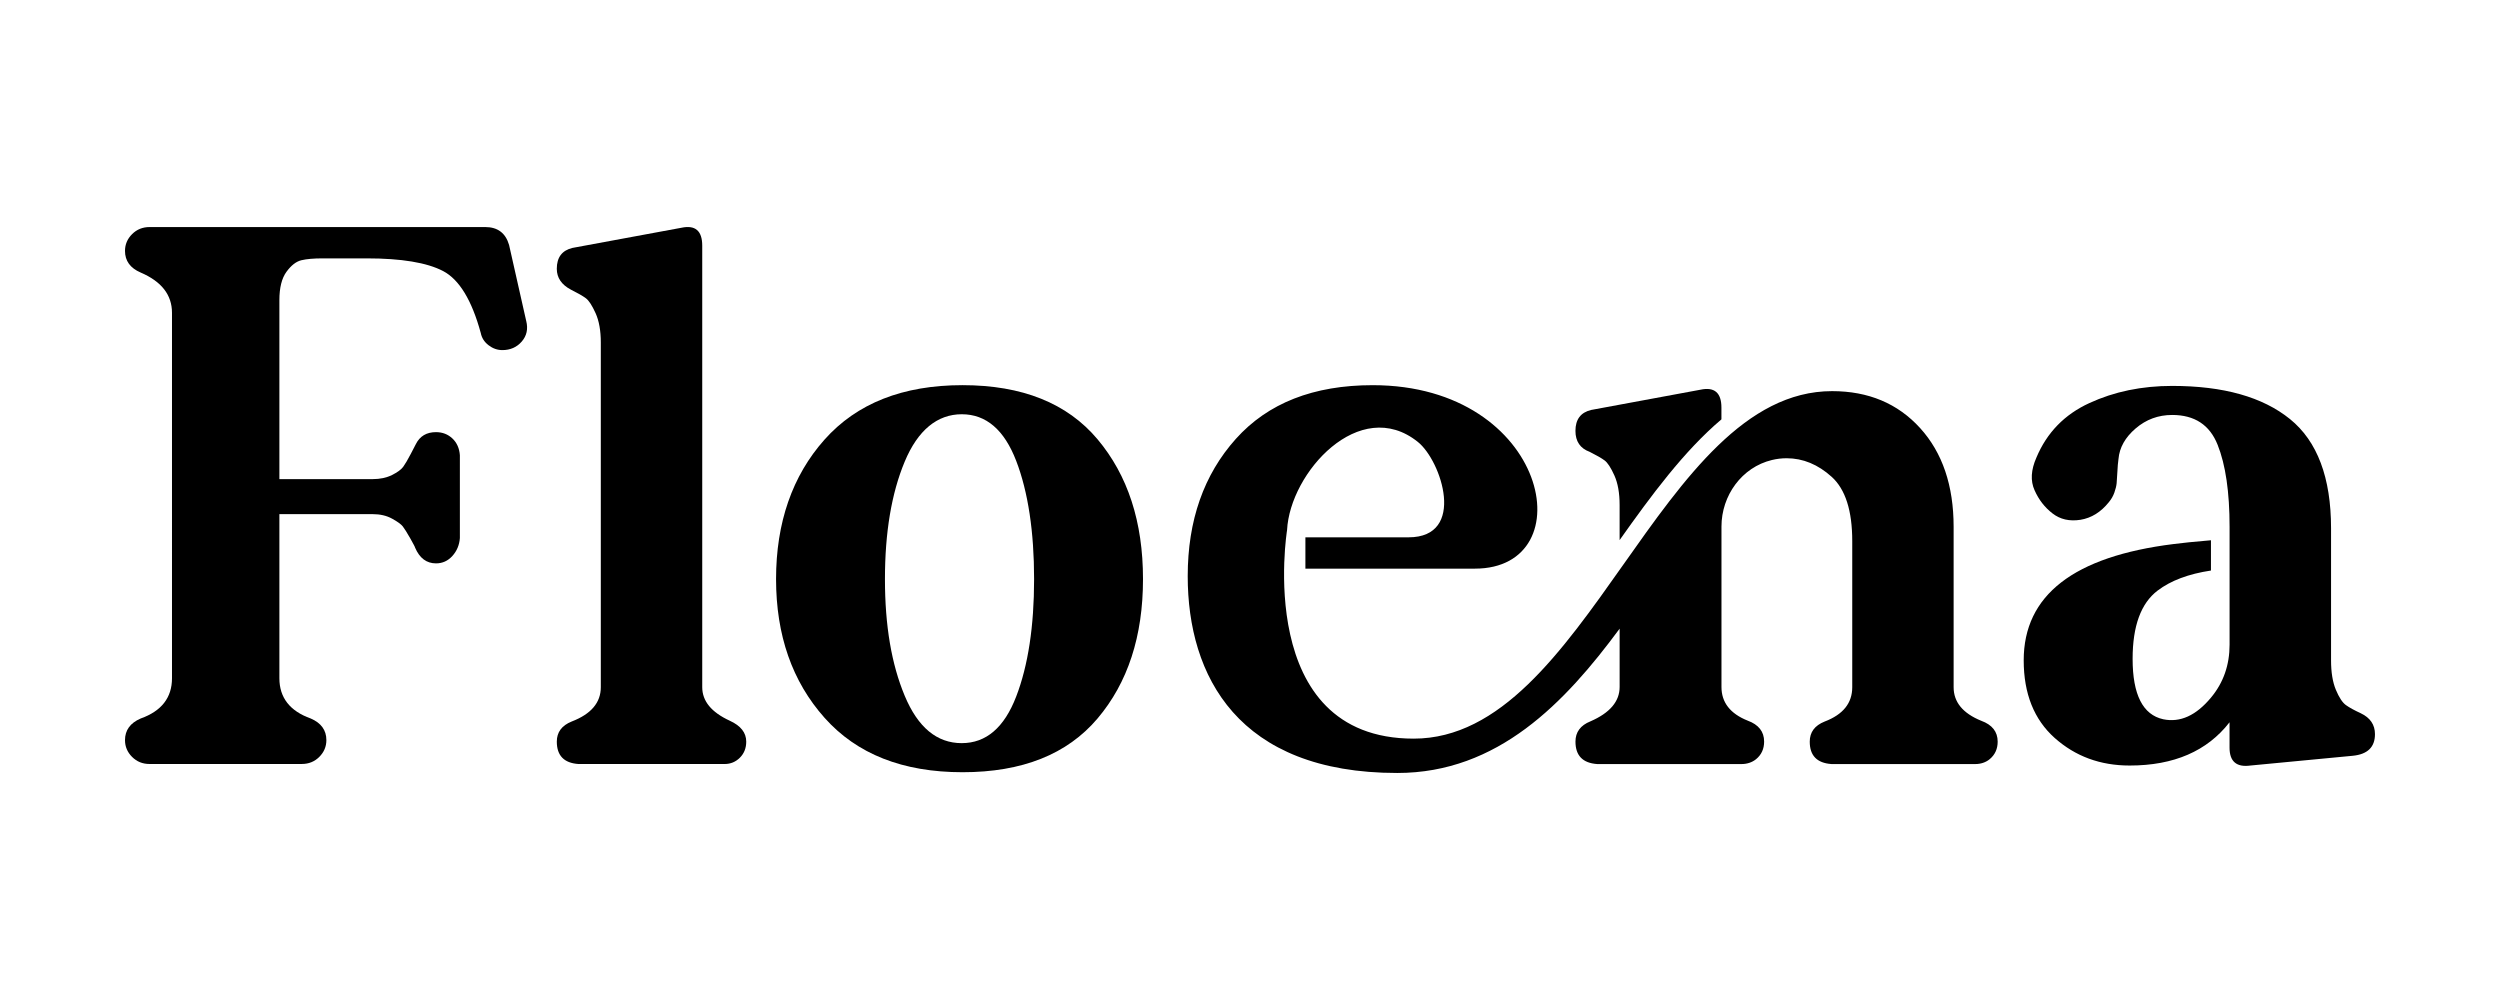
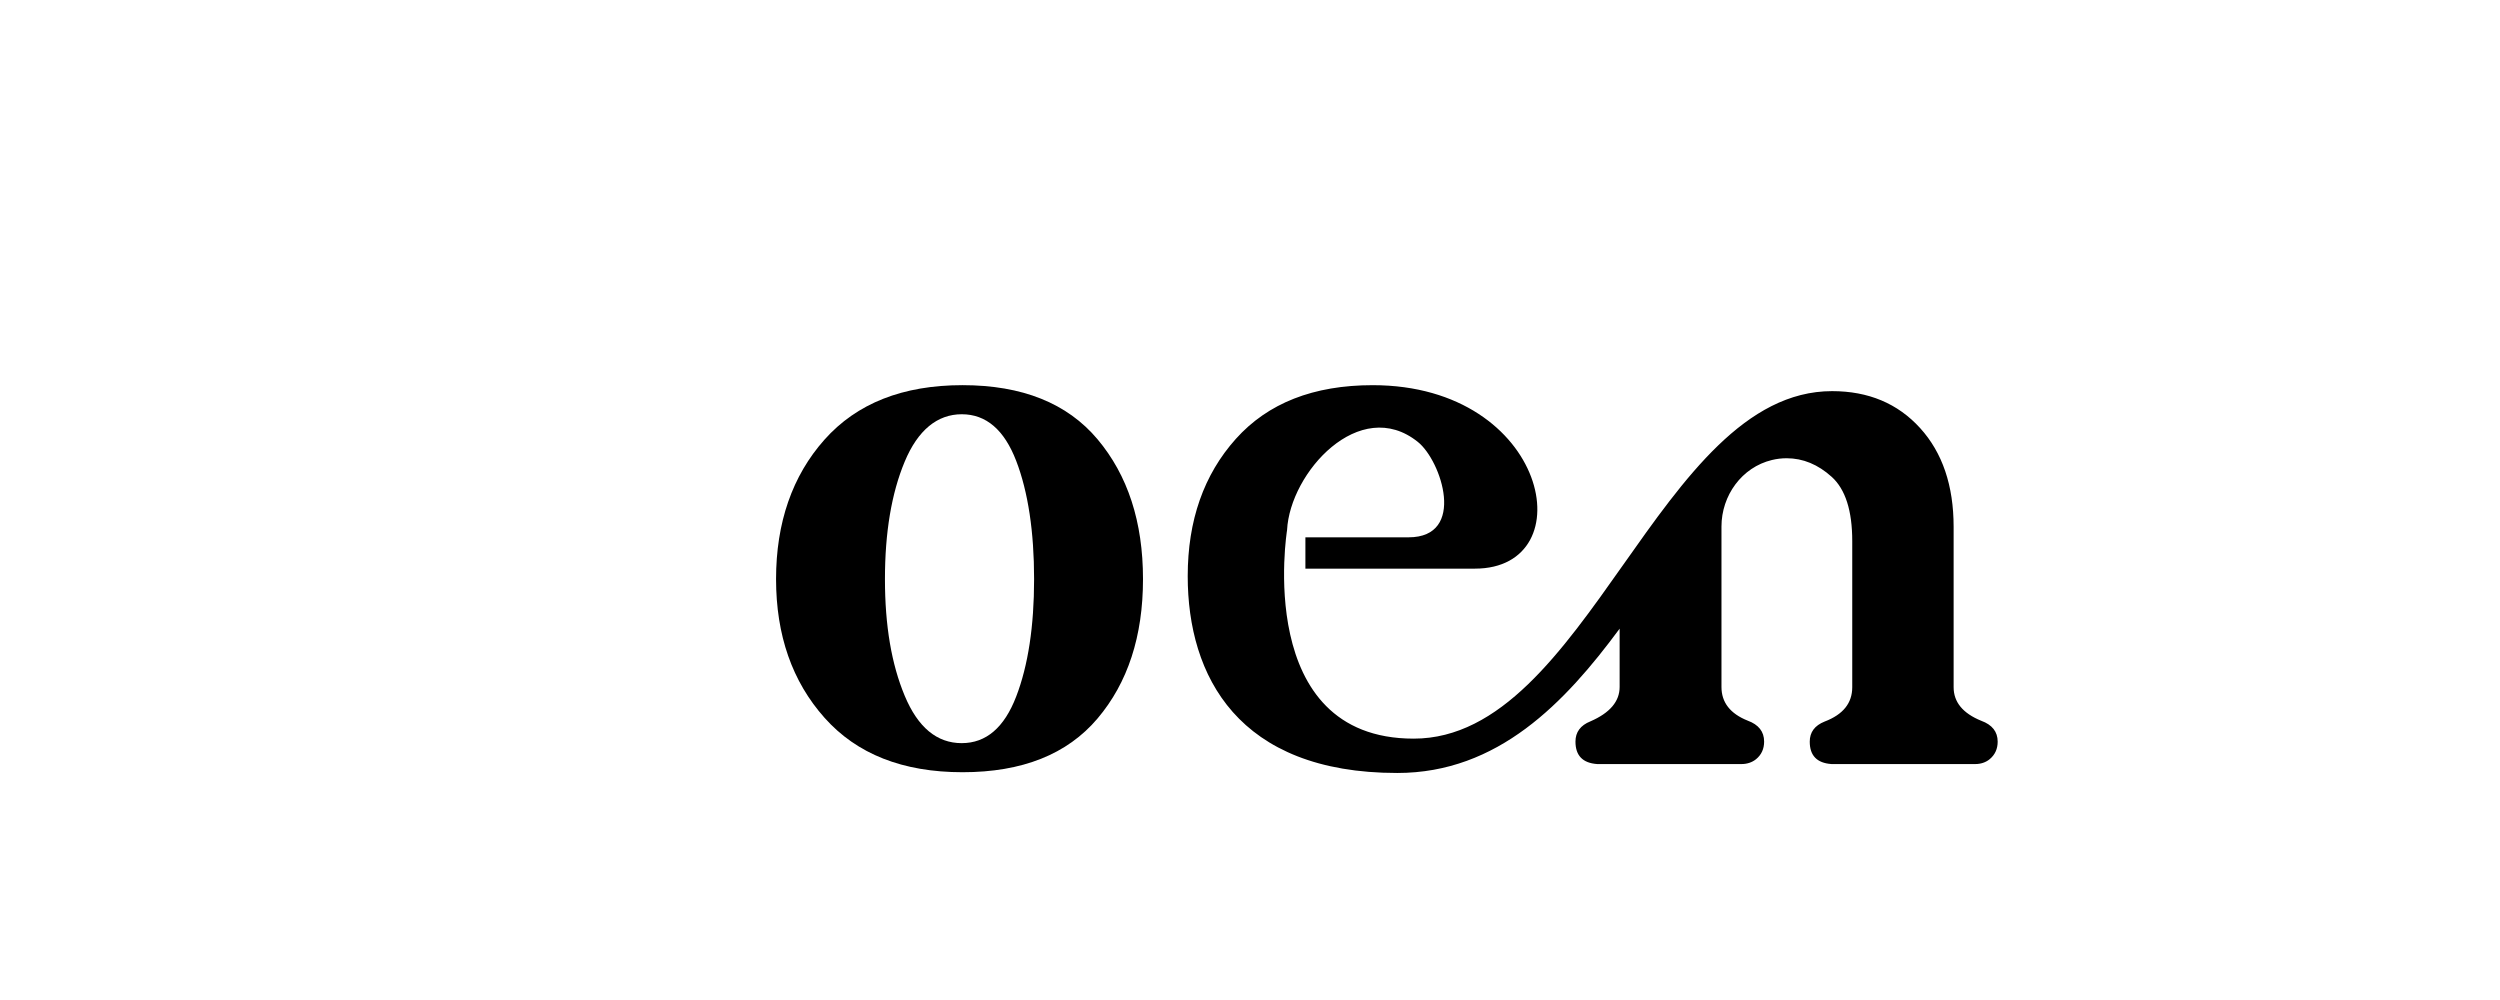
<svg xmlns="http://www.w3.org/2000/svg" viewBox="0 0 2000 800" data-name="Layer 1" id="Layer_1">
-   <path d="M420.99,256.81c1.58,6.37,.39,11.84-3.58,16.41-3.98,4.58-9.15,6.86-15.51,6.86-3.98,0-7.66-1.29-11.04-3.88-3.38-2.58-5.47-5.86-6.26-9.84-7.16-26.25-17.21-42.75-30.13-49.52-12.93-6.76-33.32-10.14-61.16-10.14h-35.2c-7.16,0-12.83,.5-17,1.49-4.18,1-8.16,4.08-11.93,9.25-3.78,5.17-5.67,12.73-5.67,22.67v143.19h74.58c5.97,0,11.13-1.09,15.51-3.28,4.37-2.18,7.36-4.37,8.95-6.56,1.59-2.18,3.58-5.56,5.97-10.14,2.39-4.57,3.78-7.25,4.18-8.05,3.18-6.36,8.55-9.55,16.11-9.55,5.16,0,9.55,1.7,13.12,5.07,3.58,3.38,5.57,7.86,5.97,13.42v66.22c-.4,5.57-2.39,10.35-5.97,14.32-3.58,3.98-7.96,5.96-13.12,5.96-7.56,0-13.13-4.18-16.71-12.53,0-.39-1.3-2.88-3.88-7.46-2.59-4.57-4.58-7.76-5.97-9.55-1.4-1.79-4.28-3.88-8.65-6.27-4.38-2.39-9.55-3.58-15.51-3.58h-74.58v131.26c0,15.51,8.35,26.25,25.06,32.22,8.35,3.58,12.53,9.35,12.53,17.31,0,5.17-1.89,9.65-5.67,13.42-3.78,3.79-8.45,5.67-14.02,5.67H119.69c-5.57,0-10.25-1.88-14.02-5.67-3.78-3.78-5.67-8.25-5.67-13.42,0-7.95,4.18-13.72,12.53-17.31,16.71-5.96,25.06-16.7,25.06-32.22V250.25c0-14.32-8.35-25.06-25.06-32.22-8.35-3.58-12.53-9.34-12.53-17.3,0-5.16,1.88-9.64,5.67-13.42,3.78-3.78,8.45-5.67,14.02-5.67H388.17c9.94,0,16.3,4.77,19.09,14.32l13.72,60.86Z" />
-   <path d="M583.87,576.61c8.74,3.98,13.12,9.55,13.12,16.7,0,5.18-1.7,9.45-5.07,12.83-3.38,3.38-7.46,5.07-12.23,5.07h-116.94c-11.54-.79-17.3-6.76-17.3-17.9,0-7.55,3.97-12.92,11.93-16.11,15.51-5.96,23.27-15.11,23.27-27.44V274.11c0-9.55-1.4-17.4-4.18-23.57-2.79-6.16-5.37-10.14-7.76-11.93-2.39-1.79-6.37-4.07-11.93-6.86-7.56-3.97-11.34-9.55-11.34-16.71,0-9.15,4.18-14.71,12.53-16.71l87.11-16.11c11.13-2.39,16.71,2.39,16.71,14.32v353.21c0,11.14,7.36,20.09,22.08,26.85Z" />
  <path d="M878,574.82c-24.27,28.64-60.26,42.96-107.99,42.96s-84.53-14.51-110.38-43.55c-25.86-29.03-38.78-66.02-38.78-110.98s12.92-82.53,38.78-111.57c25.85-29.03,62.65-43.55,110.38-43.55s83.72,14.42,107.99,43.26c24.26,28.84,36.4,66.13,36.4,111.87s-12.14,82.93-36.4,111.57Zm-108.59,19.69c19.48,0,34.01-12.43,43.55-37.29,9.55-24.85,14.32-56.17,14.32-93.97s-4.77-69.7-14.32-94.56c-9.55-24.85-24.07-37.29-43.55-37.29s-35.11,12.63-45.64,37.89c-10.54,25.26-15.81,56.59-15.81,93.97s5.27,68.12,15.81,93.37c10.53,25.27,25.75,37.89,45.64,37.89Z" />
-   <path d="M1888.68,570.63c-5.16-2.36-9.17-4.56-11.92-6.54-2.8-1.98-5.49-6.1-8.07-12.25-2.58-6.15-3.85-14.01-3.85-23.56v-105.63c0-40.54-10.99-69.71-32.85-87.39-21.86-17.69-53.28-26.53-94.26-26.53-24.28,0-46.36,4.56-66.24,13.73-19.88,9.12-34,23.67-42.35,43.56-4.39,9.94-4.89,18.68-1.48,26.2,3.35,7.58,8.13,13.73,14.34,18.51,6.15,4.78,13.62,6.48,22.36,5.11,8.73-1.43,16.31-6.1,22.69-14.06,1.98-2.36,3.46-4.94,4.45-7.74,.99-2.75,1.59-5.27,1.81-7.47,.16-2.14,.38-5.27,.6-9.23,.16-3.96,.49-7.36,.88-10.16,.77-9.12,5.38-17.3,13.73-24.44,8.35-7.14,18.07-10.77,29.22-10.77,17.91,0,30.05,7.96,36.36,23.89,6.37,15.93,9.56,37.79,9.56,65.64v94.26c0,16.31-4.94,30.43-14.89,42.35-11.92,14.34-24.66,20.1-38.18,17.3-16.31-3.57-24.5-19.66-24.5-48.34,0-26.26,6.65-44.44,19.99-54.6,10.55-8.02,24.77-13.35,42.68-16.04v-24.22c-13.4,1.15-23.29,2.14-29.83,3.02-79.98,9.94-119.97,40.92-119.97,93.05,0,26.64,8.29,47.35,24.77,62.07,16.53,14.72,36.47,22.08,59.98,22.08,35.37,0,62.02-11.54,79.92-34.61v20.27c0,11.15,5.6,15.87,16.7,14.34l81.79-7.8c11.92-1.15,17.85-6.92,17.85-17.3,0-7.53-3.79-13.13-11.32-16.7Z" />
-   <path d="M1260.36,344.7c0-9.18,4.19-14.74,12.58-16.74l87.43-16.19c11.17-2.41,16.77,2.41,16.77,14.37v9.35c-29.83,25.23-56.02,60.66-81.45,96.58v-28.04c0-9.59-1.41-17.49-4.19-23.68-2.78-6.19-5.4-10.17-7.77-11.96-2.41-1.82-6.39-4.09-11.99-6.91-7.6-2.78-11.38-8.39-11.38-16.77Z" />
  <path d="M1584.98,576.62c-14.72-5.99-22.08-14.94-22.08-26.86v-128.26c0-33.01-8.95-59.38-26.8-79.04-17.91-19.72-41.42-29.55-70.42-29.55-138.37,0-195.82,278-334.74,278-128.45,0-101.29-166.82-101.29-166.82,2.31-46.17,58.17-107.77,104.59-70.58,19.01,15.16,39.11,76.35-7.42,76.35h-82.5v25.05h135.62c87.83,0,59.32-146.77-81.79-146.77-47.35,0-83.82,14.34-109.47,42.96-25.65,28.62-38.51,65.26-38.51,109.8,0,79.92,40.26,157.48,167.64,157.48,80.51,0,134.12-56.17,177.89-115.46v46.63c0,11.58-7.77,20.76-23.37,27.53-7.97,3.2-11.96,8.59-11.96,16.19,0,11.17,5.77,17.15,17.36,17.97h115.58c4.17,0,8.32-1.27,11.55-3.91,4.3-3.53,6.43-8.23,6.43-14.06,0-7.97-4.4-13.58-13.16-16.77-13.99-5.6-20.96-14.57-20.96-26.94v-128.35c0-24.78,16.26-47.41,40.36-53.21,3.85-.93,7.76-1.41,11.75-1.41,13.13,0,25.16,5,36.14,14.94,10.93,9.94,16.37,27.08,16.37,51.3v116.94c0,12.74-7.36,21.86-22.08,27.46-7.97,3.19-11.92,8.51-11.92,16.09,0,11.15,5.77,17.08,17.3,17.91h115.29c4.09,0,8.16-1.26,11.32-3.86,4.26-3.51,6.43-8.22,6.43-14.05,0-7.96-4.39-13.51-13.13-16.7Z" />
</svg>